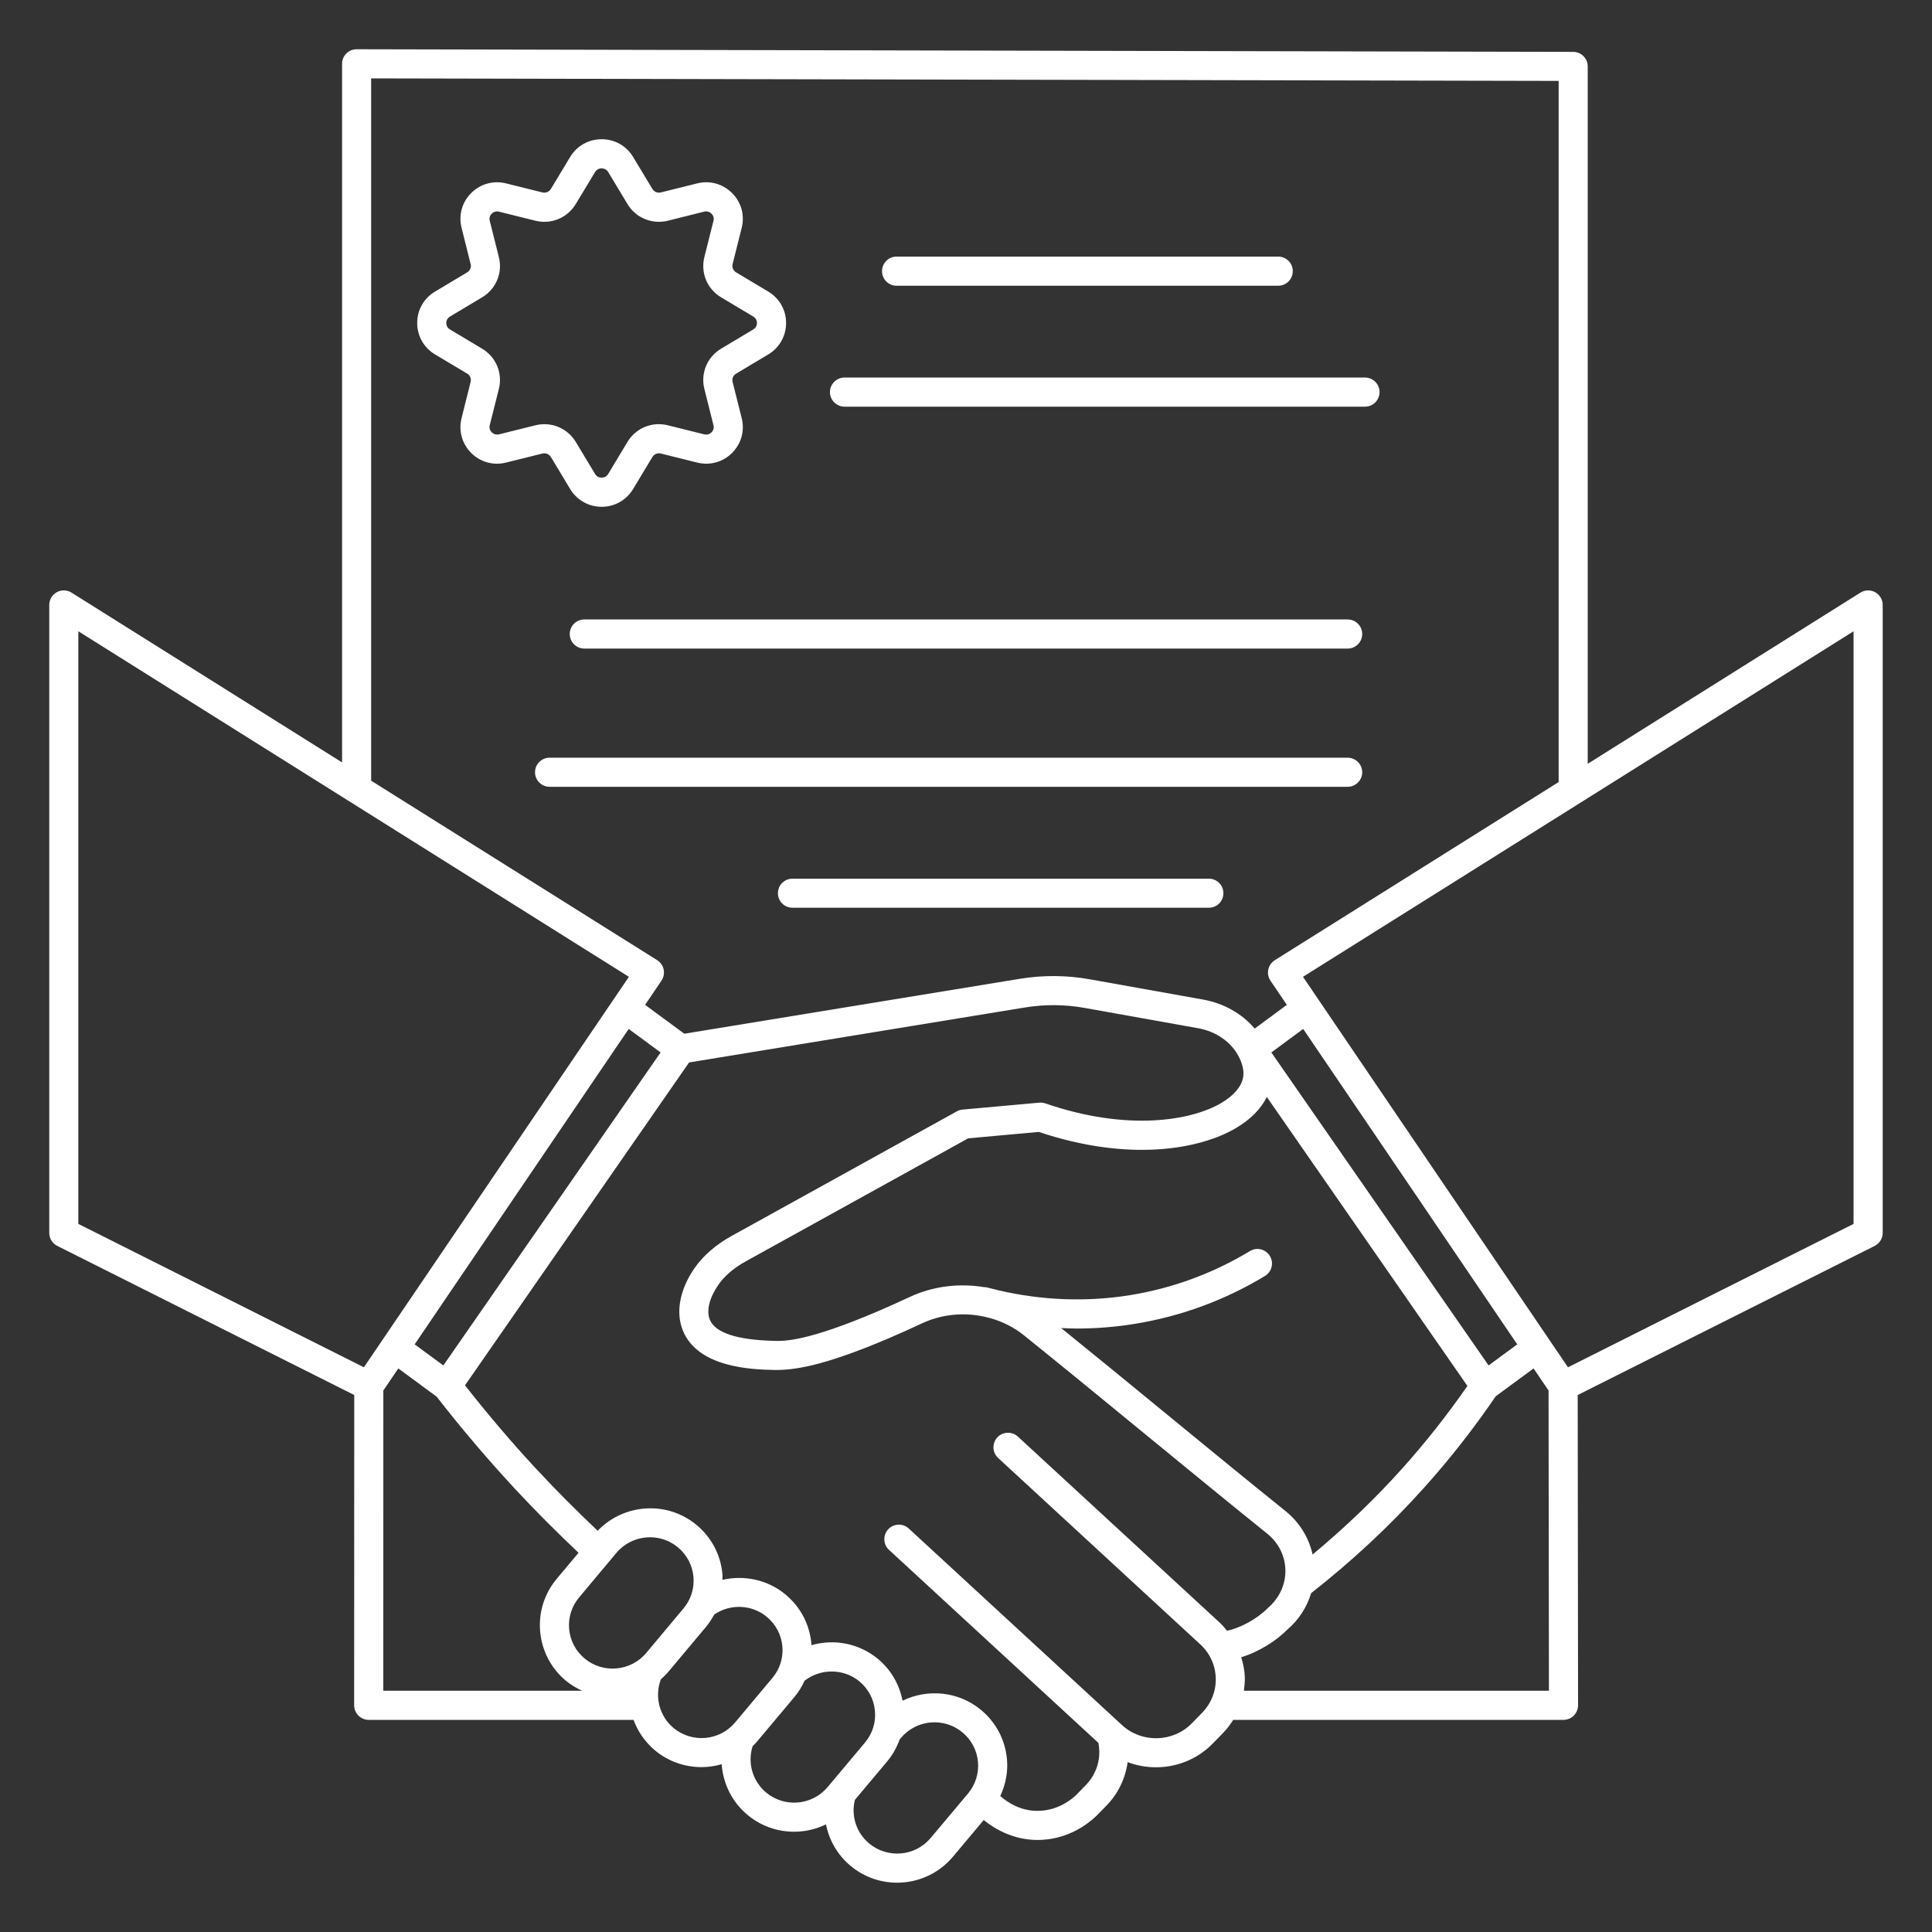
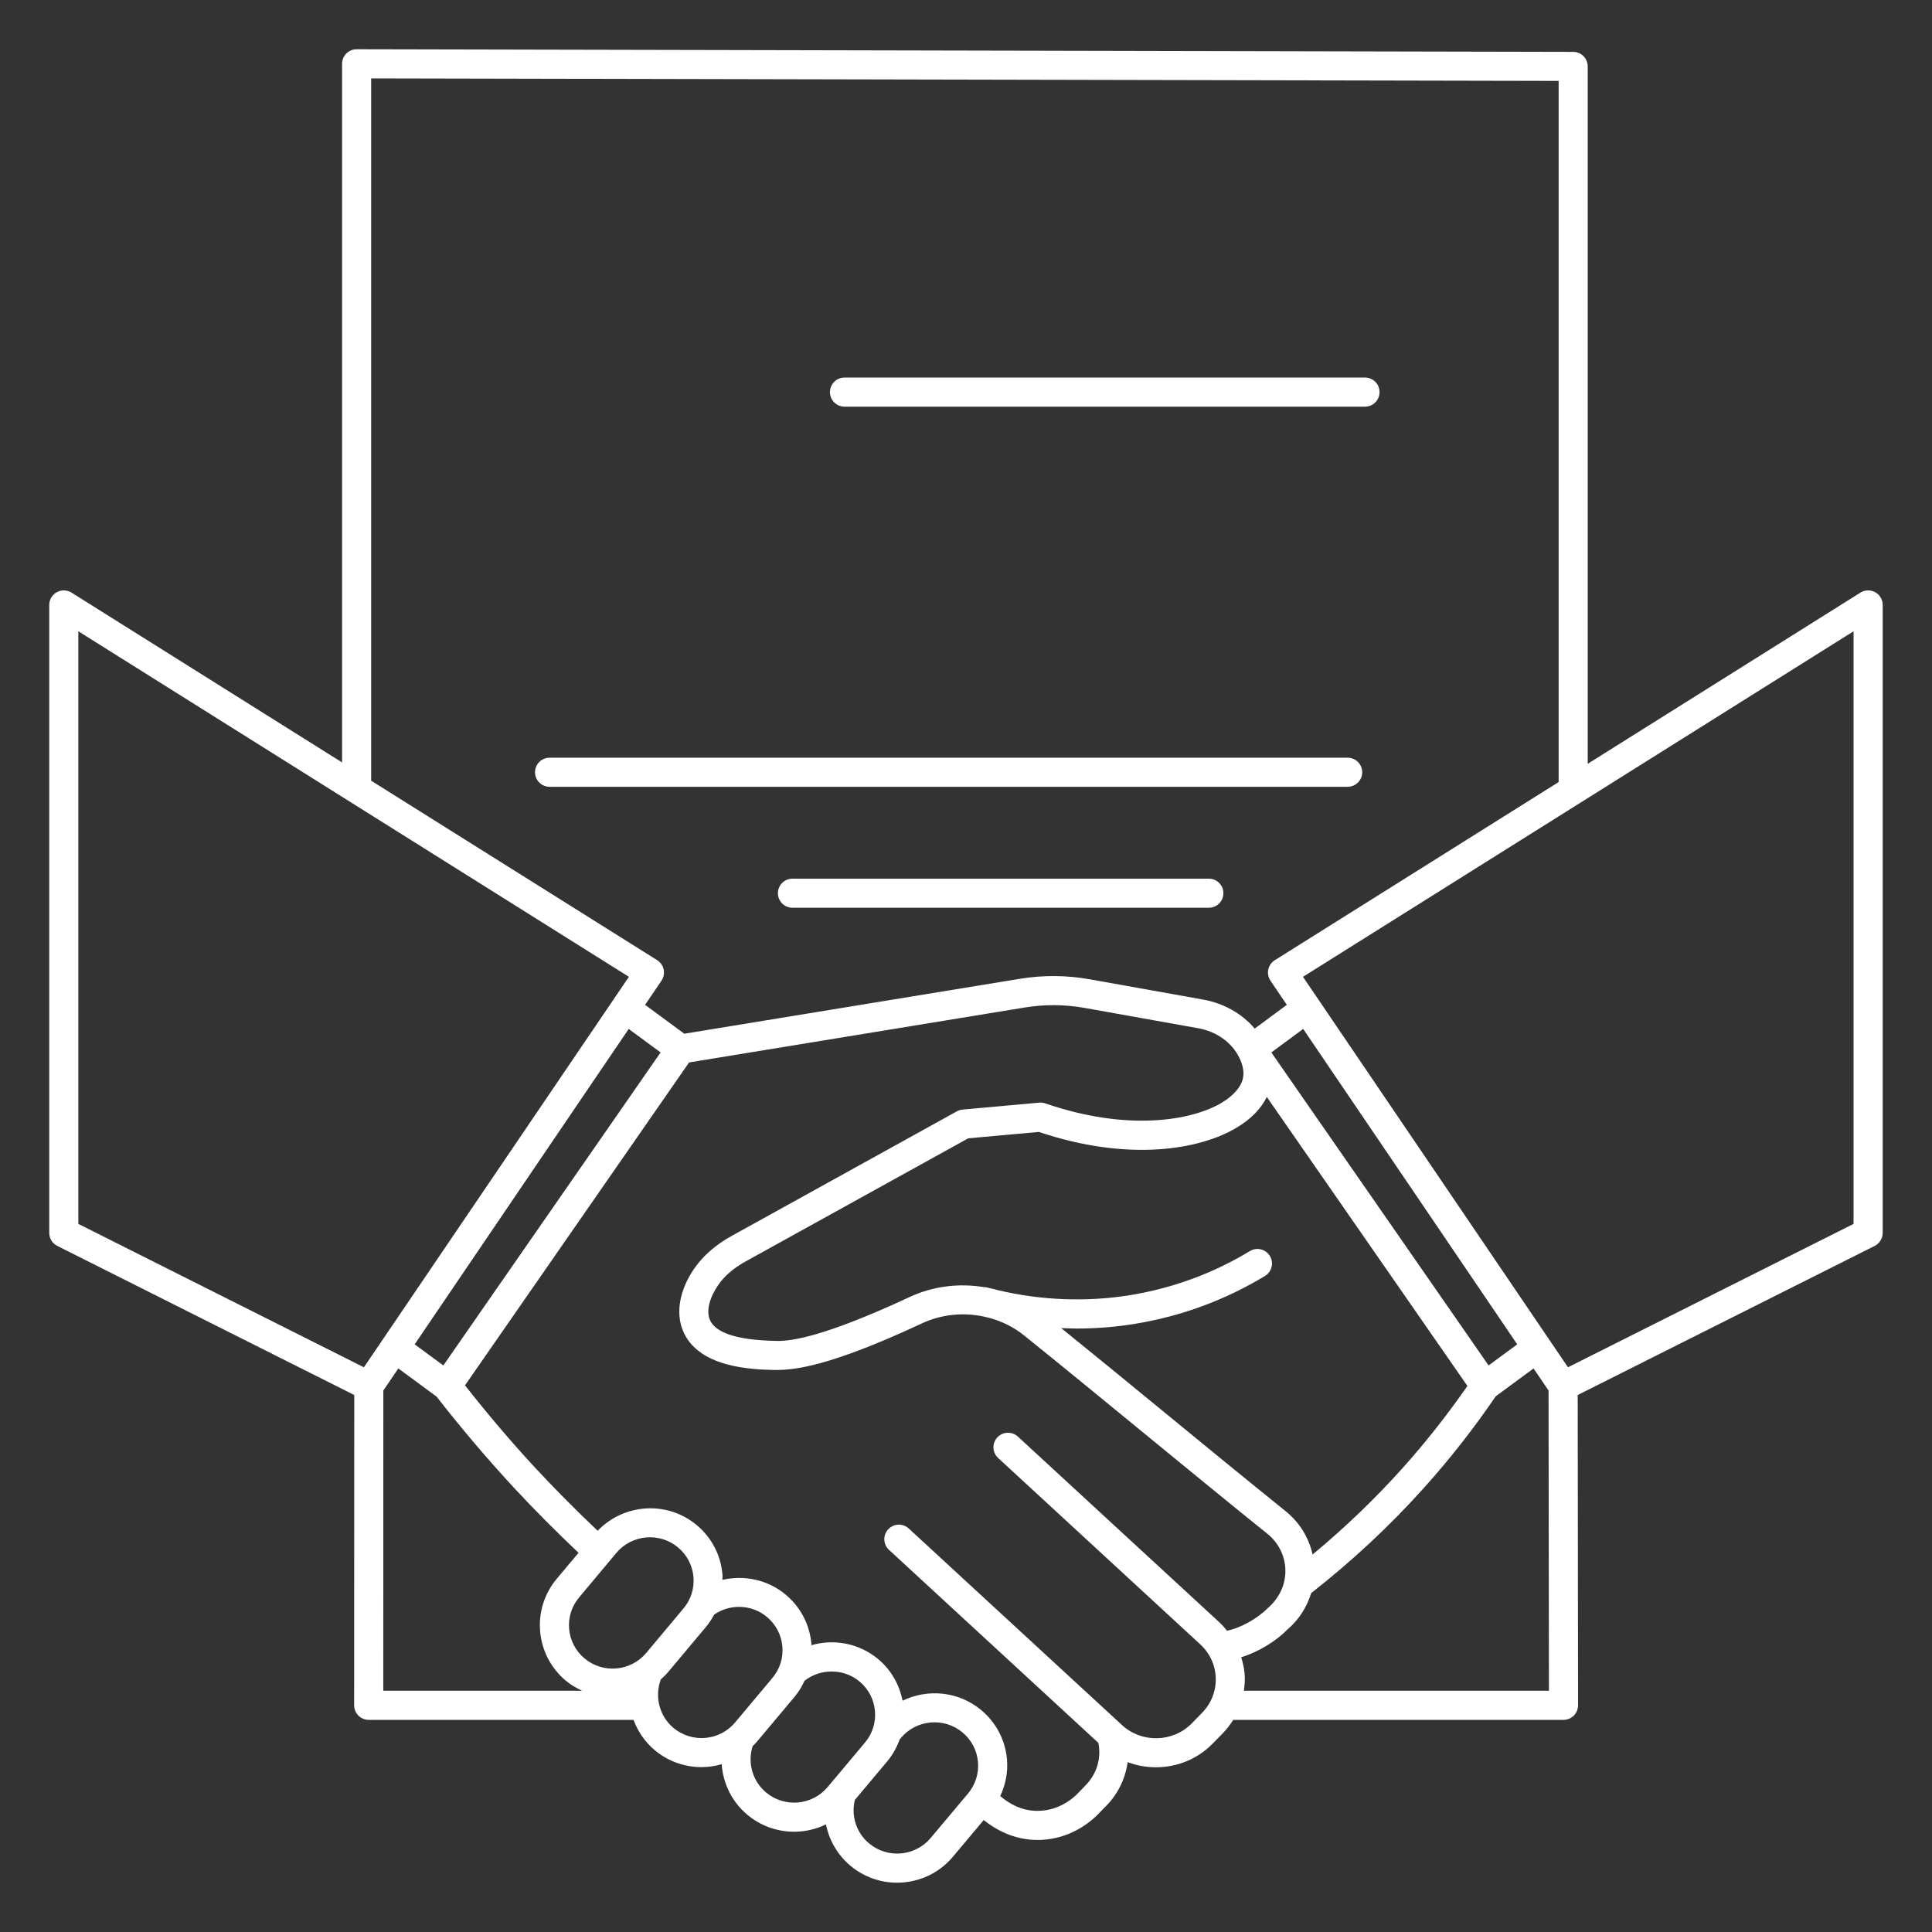
<svg xmlns="http://www.w3.org/2000/svg" width="200" zoomAndPan="magnify" viewBox="0 0 150 150" height="200" preserveAspectRatio="xMidYMid meet" version="1.0">
  <rect x="0" y="0" width="150" height="150" fill="#333333" stroke="none" />
  <defs>
    <clipPath id="d033c04e5b">
      <path d="M 3.824 3.824 L 146.324 3.824 L 146.324 146.324 L 3.824 146.324 Z M 3.824 3.824 " clip-rule="nonzero" />
    </clipPath>
  </defs>
  <g clip-path="url(#d033c04e5b)">
    <path fill="#ffffff" d="M 145.59 45.98 C 145.227 45.781 144.789 45.793 144.441 46.012 L 123.27 59.301 L 123.27 5.156 C 123.27 4.531 122.766 4.027 122.145 4.027 L 27.688 3.824 C 27.387 3.824 27.102 3.941 26.891 4.152 C 26.676 4.363 26.559 4.652 26.559 4.953 L 26.559 59.195 L 5.555 46.012 C 5.207 45.793 4.766 45.781 4.406 45.98 C 4.047 46.18 3.824 46.559 3.824 46.969 L 3.824 95.723 C 3.824 96.148 4.062 96.539 4.445 96.73 L 27.504 108.309 L 27.496 132.398 C 27.496 132.699 27.617 132.988 27.828 133.199 C 28.039 133.41 28.328 133.531 28.629 133.531 L 49.188 133.531 C 49.523 134.43 50.078 135.254 50.848 135.895 C 51.902 136.773 53.188 137.199 54.465 137.199 C 54.992 137.199 55.523 137.121 56.031 136.973 C 56.137 138.473 56.828 139.902 58.039 140.91 C 59.09 141.785 60.375 142.215 61.652 142.215 C 62.504 142.215 63.352 142.02 64.129 141.645 C 64.375 142.875 65.023 144.02 66.035 144.863 C 67.09 145.742 68.371 146.172 69.648 146.172 C 71.266 146.172 72.875 145.484 73.988 144.152 L 76.375 141.309 C 77.281 142.035 78.707 142.855 80.566 142.855 C 80.68 142.855 80.793 142.852 80.91 142.844 C 82.973 142.73 84.398 141.668 85.102 141.008 L 85.902 140.191 C 86.816 139.258 87.379 138.062 87.551 136.812 C 88.258 137.078 89.004 137.211 89.75 137.211 C 91.352 137.211 92.953 136.598 94.141 135.383 L 94.941 134.566 C 95.254 134.246 95.516 133.898 95.746 133.531 L 121.387 133.531 C 121.688 133.531 121.977 133.41 122.188 133.199 C 122.398 132.988 122.52 132.699 122.52 132.398 L 122.492 108.309 L 145.547 96.734 C 145.93 96.539 146.172 96.148 146.172 95.723 L 146.172 46.969 C 146.172 46.559 145.949 46.18 145.59 45.98 Z M 28.816 6.086 L 121.012 6.281 L 121.012 60.719 L 98.973 74.551 C 98.715 74.715 98.531 74.977 98.469 75.273 C 98.406 75.574 98.469 75.887 98.641 76.145 L 99.91 78.016 L 97.414 79.859 C 96.434 78.703 95.02 77.895 93.422 77.609 L 84.602 76.031 C 82.809 75.711 80.988 75.699 79.191 75.992 L 53.129 80.258 L 50.086 78.016 L 51.355 76.141 C 51.527 75.887 51.59 75.574 51.527 75.273 C 51.465 74.973 51.281 74.711 51.023 74.547 L 28.816 60.613 Z M 101.91 120.691 C 101.617 119.379 100.891 118.188 99.812 117.324 C 96.871 114.957 93.621 112.293 90.379 109.633 C 87.652 107.395 84.938 105.168 82.387 103.109 C 82.785 103.125 83.184 103.148 83.582 103.148 C 85.105 103.148 86.629 103.027 88.125 102.781 C 91.711 102.195 95.105 100.945 98.211 99.066 C 98.746 98.742 98.918 98.047 98.594 97.516 C 98.27 96.98 97.574 96.809 97.043 97.133 C 94.184 98.863 91.062 100.012 87.762 100.551 C 84.383 101.102 80.863 100.965 77.512 100.176 C 77.312 100.121 77.113 100.07 76.914 100.027 C 76.801 100 76.688 99.977 76.578 99.945 C 76.52 99.93 76.461 99.941 76.406 99.934 C 74.465 99.613 72.43 99.848 70.59 100.715 C 69.672 101.145 68.848 101.512 68.133 101.816 C 62.641 104.164 60.875 104.125 60.129 104.105 C 57.203 104.035 55.512 103.477 55.102 102.438 C 54.832 101.758 55.078 100.762 55.762 99.77 C 56.242 99.066 56.965 98.449 57.902 97.93 L 75.172 88.379 L 80.656 87.883 C 87.613 90.219 93.125 89.266 95.98 87.57 C 97.102 86.906 97.902 86.09 98.355 85.168 L 113.93 107.605 C 112.387 109.824 110.699 111.973 108.887 113.992 C 106.746 116.383 104.402 118.621 101.91 120.691 Z M 115.574 106.012 L 98.707 81.711 L 101.18 79.887 L 117.797 104.375 Z M 34.422 106.012 L 32.195 104.375 L 48.812 79.887 L 51.289 81.711 Z M 6.082 49.012 L 48.828 75.84 L 28.254 106.156 L 6.082 95.023 Z M 29.762 107.957 L 30.926 106.246 L 33.898 108.434 C 35.793 110.867 37.812 113.25 39.91 115.516 C 41.516 117.246 43.199 118.93 44.918 120.559 L 43.234 122.566 C 42.266 123.719 41.805 125.18 41.938 126.676 C 42.074 128.176 42.785 129.535 43.945 130.5 C 44.336 130.824 44.762 131.066 45.203 131.27 L 29.758 131.27 Z M 53.062 124.883 L 50.168 128.34 C 48.969 129.766 46.824 129.961 45.391 128.766 C 44.695 128.188 44.27 127.375 44.188 126.477 C 44.109 125.582 44.383 124.711 44.965 124.02 L 47.859 120.562 C 49.062 119.137 51.203 118.941 52.637 120.137 C 53.332 120.719 53.758 121.527 53.84 122.426 C 53.918 123.32 53.645 124.191 53.062 124.883 Z M 52.293 134.16 C 51.188 133.238 50.805 131.711 51.309 130.383 C 51.516 130.199 51.715 130.008 51.898 129.789 L 54.793 126.336 C 55.051 126.027 55.266 125.695 55.453 125.352 C 56.688 124.504 58.375 124.562 59.539 125.535 C 60.234 126.113 60.66 126.922 60.742 127.82 C 60.824 128.715 60.547 129.586 59.969 130.277 L 57.07 133.734 C 55.871 135.164 53.73 135.352 52.293 134.16 Z M 59.484 139.172 C 58.426 138.289 58.023 136.867 58.434 135.574 C 58.562 135.449 58.688 135.32 58.801 135.184 L 61.699 131.73 C 62.02 131.352 62.258 130.93 62.465 130.492 C 63.707 129.523 65.508 129.531 66.73 130.547 C 67.422 131.125 67.852 131.938 67.93 132.832 C 68.012 133.73 67.738 134.602 67.156 135.293 L 64.469 138.496 C 64.469 138.5 64.465 138.5 64.461 138.504 L 64.258 138.746 C 63.059 140.176 60.918 140.367 59.484 139.172 Z M 72.258 142.699 C 71.059 144.133 68.914 144.32 67.48 143.125 C 66.484 142.297 66.066 140.988 66.371 139.746 L 68.887 136.746 C 69.316 136.234 69.629 135.656 69.852 135.047 L 69.949 134.93 C 71.152 133.5 73.293 133.309 74.727 134.504 C 75.422 135.082 75.848 135.891 75.93 136.789 C 76.008 137.684 75.734 138.559 75.156 139.25 Z M 92.527 133.805 C 91.078 135.281 88.656 135.348 87.129 133.949 L 70.555 118.672 C 70.094 118.25 69.383 118.277 68.957 118.738 C 68.535 119.195 68.562 119.91 69.023 120.332 L 85.277 135.316 C 85.516 136.508 85.16 137.719 84.289 138.609 L 83.523 139.395 C 83.168 139.727 82.188 140.512 80.789 140.586 C 79.371 140.68 78.293 139.996 77.66 139.445 C 78.074 138.559 78.27 137.586 78.18 136.586 C 78.047 135.086 77.332 133.73 76.176 132.766 C 74.414 131.301 72.016 131.098 70.074 132.043 C 69.824 130.781 69.18 129.645 68.18 128.812 C 66.688 127.57 64.746 127.227 62.992 127.734 C 62.992 127.695 63 127.656 62.996 127.617 C 62.859 126.117 62.148 124.762 60.988 123.797 C 59.602 122.641 57.773 122.273 56.086 122.66 C 56.086 122.516 56.105 122.371 56.09 122.227 C 55.957 120.727 55.246 119.367 54.086 118.402 C 51.797 116.496 48.438 116.73 46.402 118.848 C 44.746 117.277 43.117 115.648 41.57 113.977 C 39.664 111.922 37.836 109.762 36.102 107.559 L 53.5 82.488 L 79.559 78.223 C 81.105 77.969 82.668 77.98 84.207 78.254 L 93.027 79.832 C 94.453 80.086 95.645 80.941 96.219 82.117 C 96.492 82.676 96.594 83.191 96.516 83.641 C 96.398 84.348 95.797 85.055 94.832 85.629 C 92.496 87.016 87.508 87.855 81.164 85.668 C 81.012 85.617 80.855 85.598 80.695 85.609 L 74.734 86.148 C 74.578 86.164 74.426 86.207 74.289 86.285 L 56.812 95.953 C 55.566 96.641 54.586 97.496 53.902 98.488 C 52.777 100.125 52.453 101.871 53.004 103.27 C 54.172 106.223 58.465 106.324 60.082 106.363 C 61.555 106.387 63.789 106.129 69.023 103.895 C 69.758 103.578 70.609 103.203 71.555 102.758 C 73.082 102.039 74.777 101.879 76.367 102.215 C 76.539 102.258 76.715 102.297 76.887 102.34 C 77.828 102.605 78.719 103.047 79.496 103.672 C 82.445 106.043 85.695 108.711 88.949 111.379 C 92.199 114.043 95.449 116.711 98.398 119.082 C 99.273 119.785 99.785 120.824 99.797 121.93 C 99.812 123.035 99.328 124.086 98.398 124.883 C 97.578 125.715 96.207 126.438 95.262 126.605 C 95.086 126.395 94.918 126.18 94.711 125.992 L 79.027 111.535 C 78.566 111.117 77.855 111.141 77.43 111.602 C 77.008 112.062 77.035 112.773 77.496 113.199 L 93.18 127.66 C 93.934 128.348 94.363 129.285 94.391 130.293 C 94.418 131.301 94.039 132.254 93.328 132.984 Z M 96.574 131.27 C 96.621 130.93 96.656 130.586 96.648 130.23 C 96.633 129.691 96.523 129.172 96.367 128.668 C 97.742 128.254 99.117 127.371 99.934 126.535 C 100.832 125.773 101.469 124.781 101.797 123.691 C 104.957 121.215 107.914 118.465 110.57 115.5 C 112.578 113.266 114.445 110.879 116.125 108.41 L 119.066 106.246 L 120.23 107.961 L 120.258 131.27 Z M 143.91 95.023 L 121.738 106.156 L 101.164 75.84 L 143.91 49.012 Z M 143.91 95.023 " fill-opacity="1" fill-rule="nonzero" />
  </g>
-   <path fill="#ffffff" d="M 69.609 22.184 L 99.242 22.184 C 99.867 22.184 100.371 21.676 100.371 21.051 C 100.371 20.43 99.867 19.922 99.242 19.922 L 69.609 19.922 C 68.984 19.922 68.48 20.43 68.48 21.051 C 68.48 21.676 68.984 22.184 69.609 22.184 Z M 69.609 22.184 " fill-opacity="1" fill-rule="nonzero" />
  <path fill="#ffffff" d="M 65.57 31.574 L 105.977 31.574 C 106.602 31.574 107.109 31.066 107.109 30.445 C 107.109 29.82 106.602 29.312 105.977 29.312 L 65.57 29.312 C 64.945 29.312 64.438 29.82 64.438 30.445 C 64.438 31.066 64.945 31.574 65.57 31.574 Z M 65.57 31.574 " fill-opacity="1" fill-rule="nonzero" />
-   <path fill="#ffffff" d="M 45.363 48.094 C 44.738 48.094 44.234 48.602 44.234 49.223 C 44.234 49.848 44.738 50.355 45.363 50.355 L 104.629 50.355 C 105.254 50.355 105.762 49.848 105.762 49.223 C 105.762 48.602 105.254 48.094 104.629 48.094 Z M 45.363 48.094 " fill-opacity="1" fill-rule="nonzero" />
  <path fill="#ffffff" d="M 105.762 59.957 C 105.762 59.332 105.254 58.828 104.629 58.828 L 42.668 58.828 C 42.047 58.828 41.539 59.332 41.539 59.957 C 41.539 60.582 42.047 61.086 42.668 61.086 L 104.629 61.086 C 105.254 61.086 105.762 60.582 105.762 59.957 Z M 105.762 59.957 " fill-opacity="1" fill-rule="nonzero" />
  <path fill="#ffffff" d="M 93.855 68.219 L 61.527 68.219 C 60.902 68.219 60.398 68.723 60.398 69.348 C 60.398 69.973 60.902 70.477 61.527 70.477 L 93.855 70.477 C 94.48 70.477 94.984 69.973 94.984 69.348 C 94.984 68.723 94.48 68.219 93.855 68.219 Z M 93.855 68.219 " fill-opacity="1" fill-rule="nonzero" />
-   <path fill="#ffffff" d="M 42.77 35.48 L 44.266 37.965 C 44.785 38.828 45.699 39.348 46.711 39.348 C 47.723 39.348 48.637 38.828 49.156 37.965 L 50.652 35.48 C 50.785 35.258 51.051 35.148 51.305 35.211 L 54.129 35.914 C 55.113 36.16 56.129 35.879 56.84 35.164 C 57.555 34.449 57.832 33.441 57.586 32.465 L 56.879 29.652 C 56.816 29.402 56.926 29.145 57.148 29.012 L 59.645 27.52 C 60.516 27 61.031 26.086 61.031 25.078 C 61.031 24.066 60.516 23.156 59.645 22.637 L 57.148 21.145 C 56.926 21.012 56.816 20.754 56.879 20.504 L 57.586 17.688 C 57.832 16.711 57.555 15.703 56.84 14.992 C 56.125 14.273 55.113 13.992 54.129 14.238 L 51.305 14.941 C 51.051 15.004 50.785 14.895 50.652 14.672 L 49.156 12.188 C 48.637 11.324 47.723 10.809 46.711 10.809 C 45.699 10.809 44.785 11.324 44.266 12.188 L 42.77 14.672 C 42.637 14.895 42.363 15.004 42.117 14.941 L 39.289 14.238 C 38.312 13.992 37.293 14.273 36.578 14.992 C 35.867 15.703 35.59 16.711 35.836 17.688 L 36.539 20.504 C 36.605 20.754 36.496 21.012 36.273 21.145 L 33.777 22.637 C 32.906 23.156 32.391 24.066 32.391 25.078 C 32.391 26.086 32.906 26.996 33.773 27.516 L 36.273 29.008 C 36.496 29.141 36.605 29.398 36.539 29.652 L 35.836 32.465 C 35.59 33.441 35.867 34.449 36.578 35.164 C 37.293 35.879 38.309 36.164 39.289 35.914 L 42.117 35.211 C 42.363 35.148 42.633 35.258 42.77 35.48 Z M 38.742 33.723 C 38.453 33.793 38.25 33.637 38.18 33.566 C 38.09 33.48 37.957 33.293 38.023 33.016 L 38.73 30.203 C 39.039 28.977 38.516 27.719 37.43 27.07 L 34.934 25.578 C 34.676 25.426 34.648 25.18 34.648 25.078 C 34.648 24.98 34.676 24.734 34.934 24.578 L 37.43 23.086 C 38.516 22.438 39.039 21.18 38.73 19.953 L 38.023 17.141 C 37.953 16.863 38.09 16.676 38.18 16.59 C 38.25 16.52 38.441 16.359 38.742 16.434 L 41.57 17.137 C 42.789 17.441 44.051 16.922 44.703 15.84 L 46.203 13.355 C 46.355 13.098 46.609 13.07 46.711 13.07 C 46.812 13.07 47.062 13.098 47.219 13.355 L 48.715 15.84 C 49.363 16.918 50.625 17.438 51.852 17.137 L 54.676 16.43 C 54.973 16.359 55.168 16.516 55.242 16.59 C 55.328 16.676 55.465 16.863 55.395 17.141 L 54.688 19.957 C 54.383 21.18 54.902 22.438 55.988 23.086 L 58.484 24.578 C 58.742 24.73 58.77 24.977 58.77 25.078 C 58.77 25.176 58.742 25.426 58.484 25.578 L 55.988 27.07 C 54.902 27.719 54.379 28.977 54.688 30.203 L 55.395 33.016 C 55.465 33.293 55.328 33.48 55.242 33.566 C 55.168 33.637 54.973 33.797 54.676 33.723 L 51.852 33.02 C 50.625 32.711 49.363 33.234 48.715 34.312 L 47.219 36.801 C 47.062 37.059 46.812 37.086 46.711 37.086 C 46.609 37.086 46.355 37.059 46.203 36.801 L 44.703 34.312 C 44.176 33.441 43.25 32.934 42.27 32.934 C 42.035 32.934 41.801 32.961 41.57 33.02 Z M 38.742 33.723 " fill-opacity="1" fill-rule="nonzero" />
</svg>